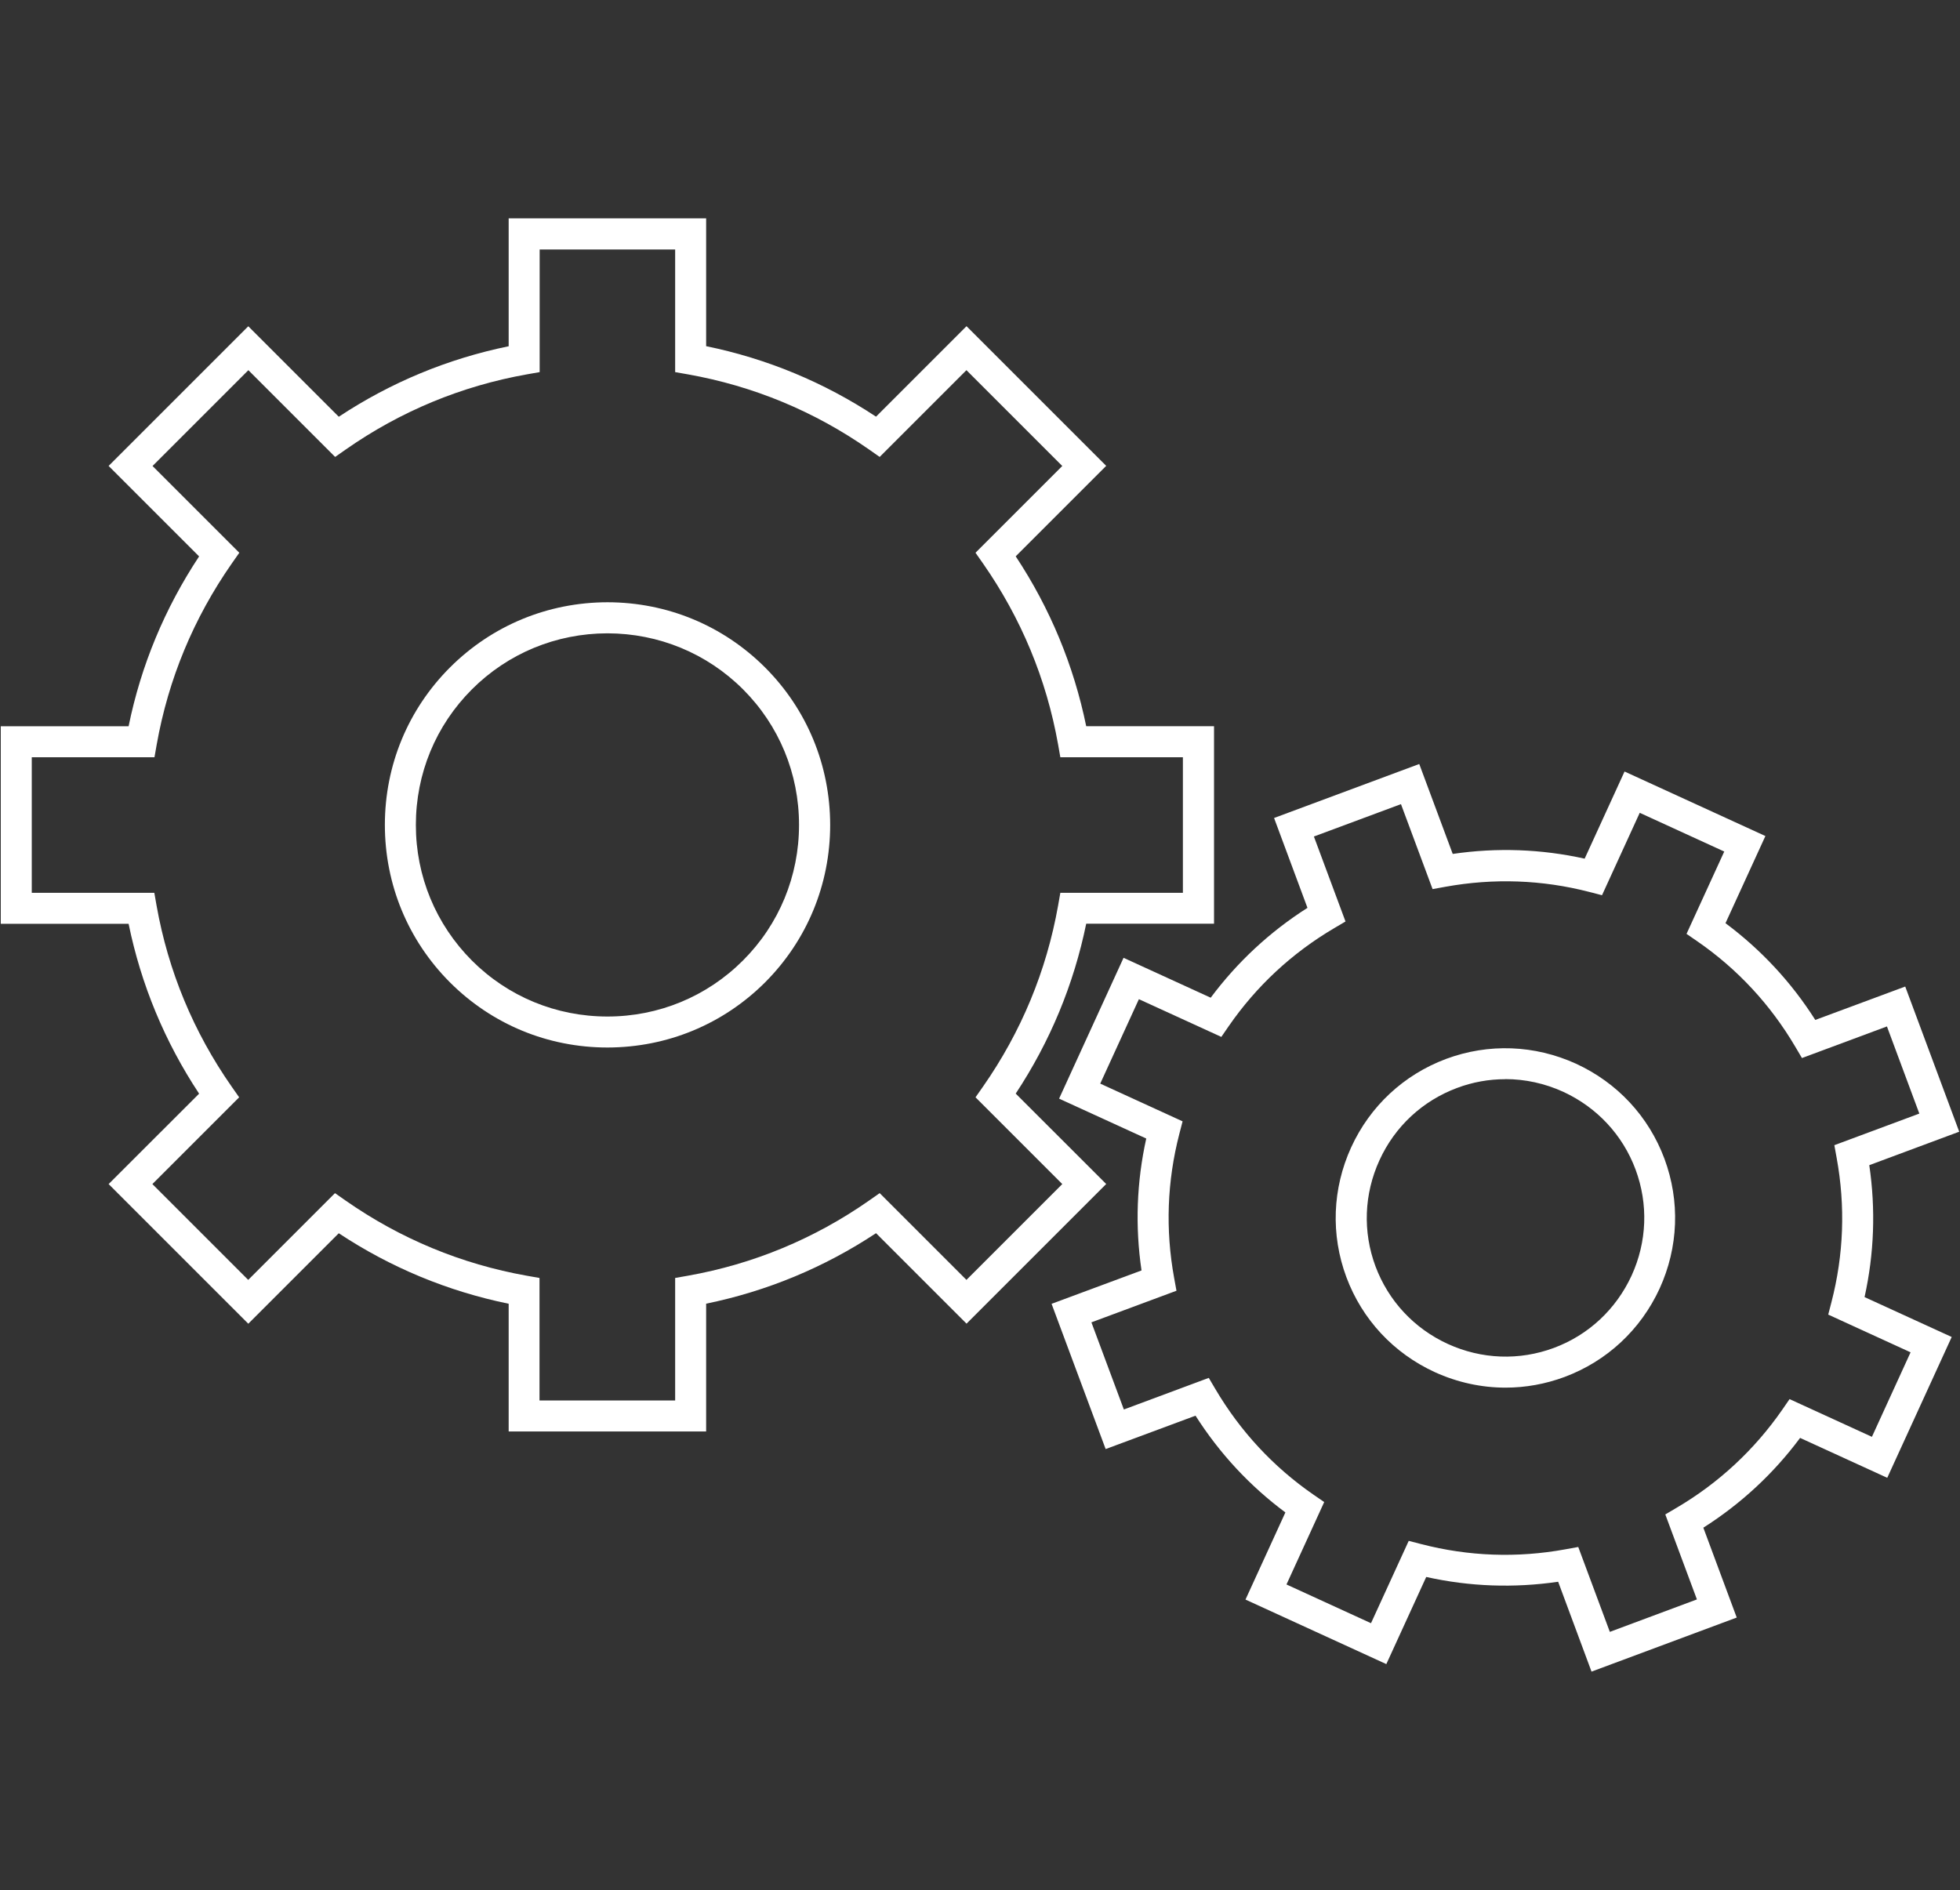
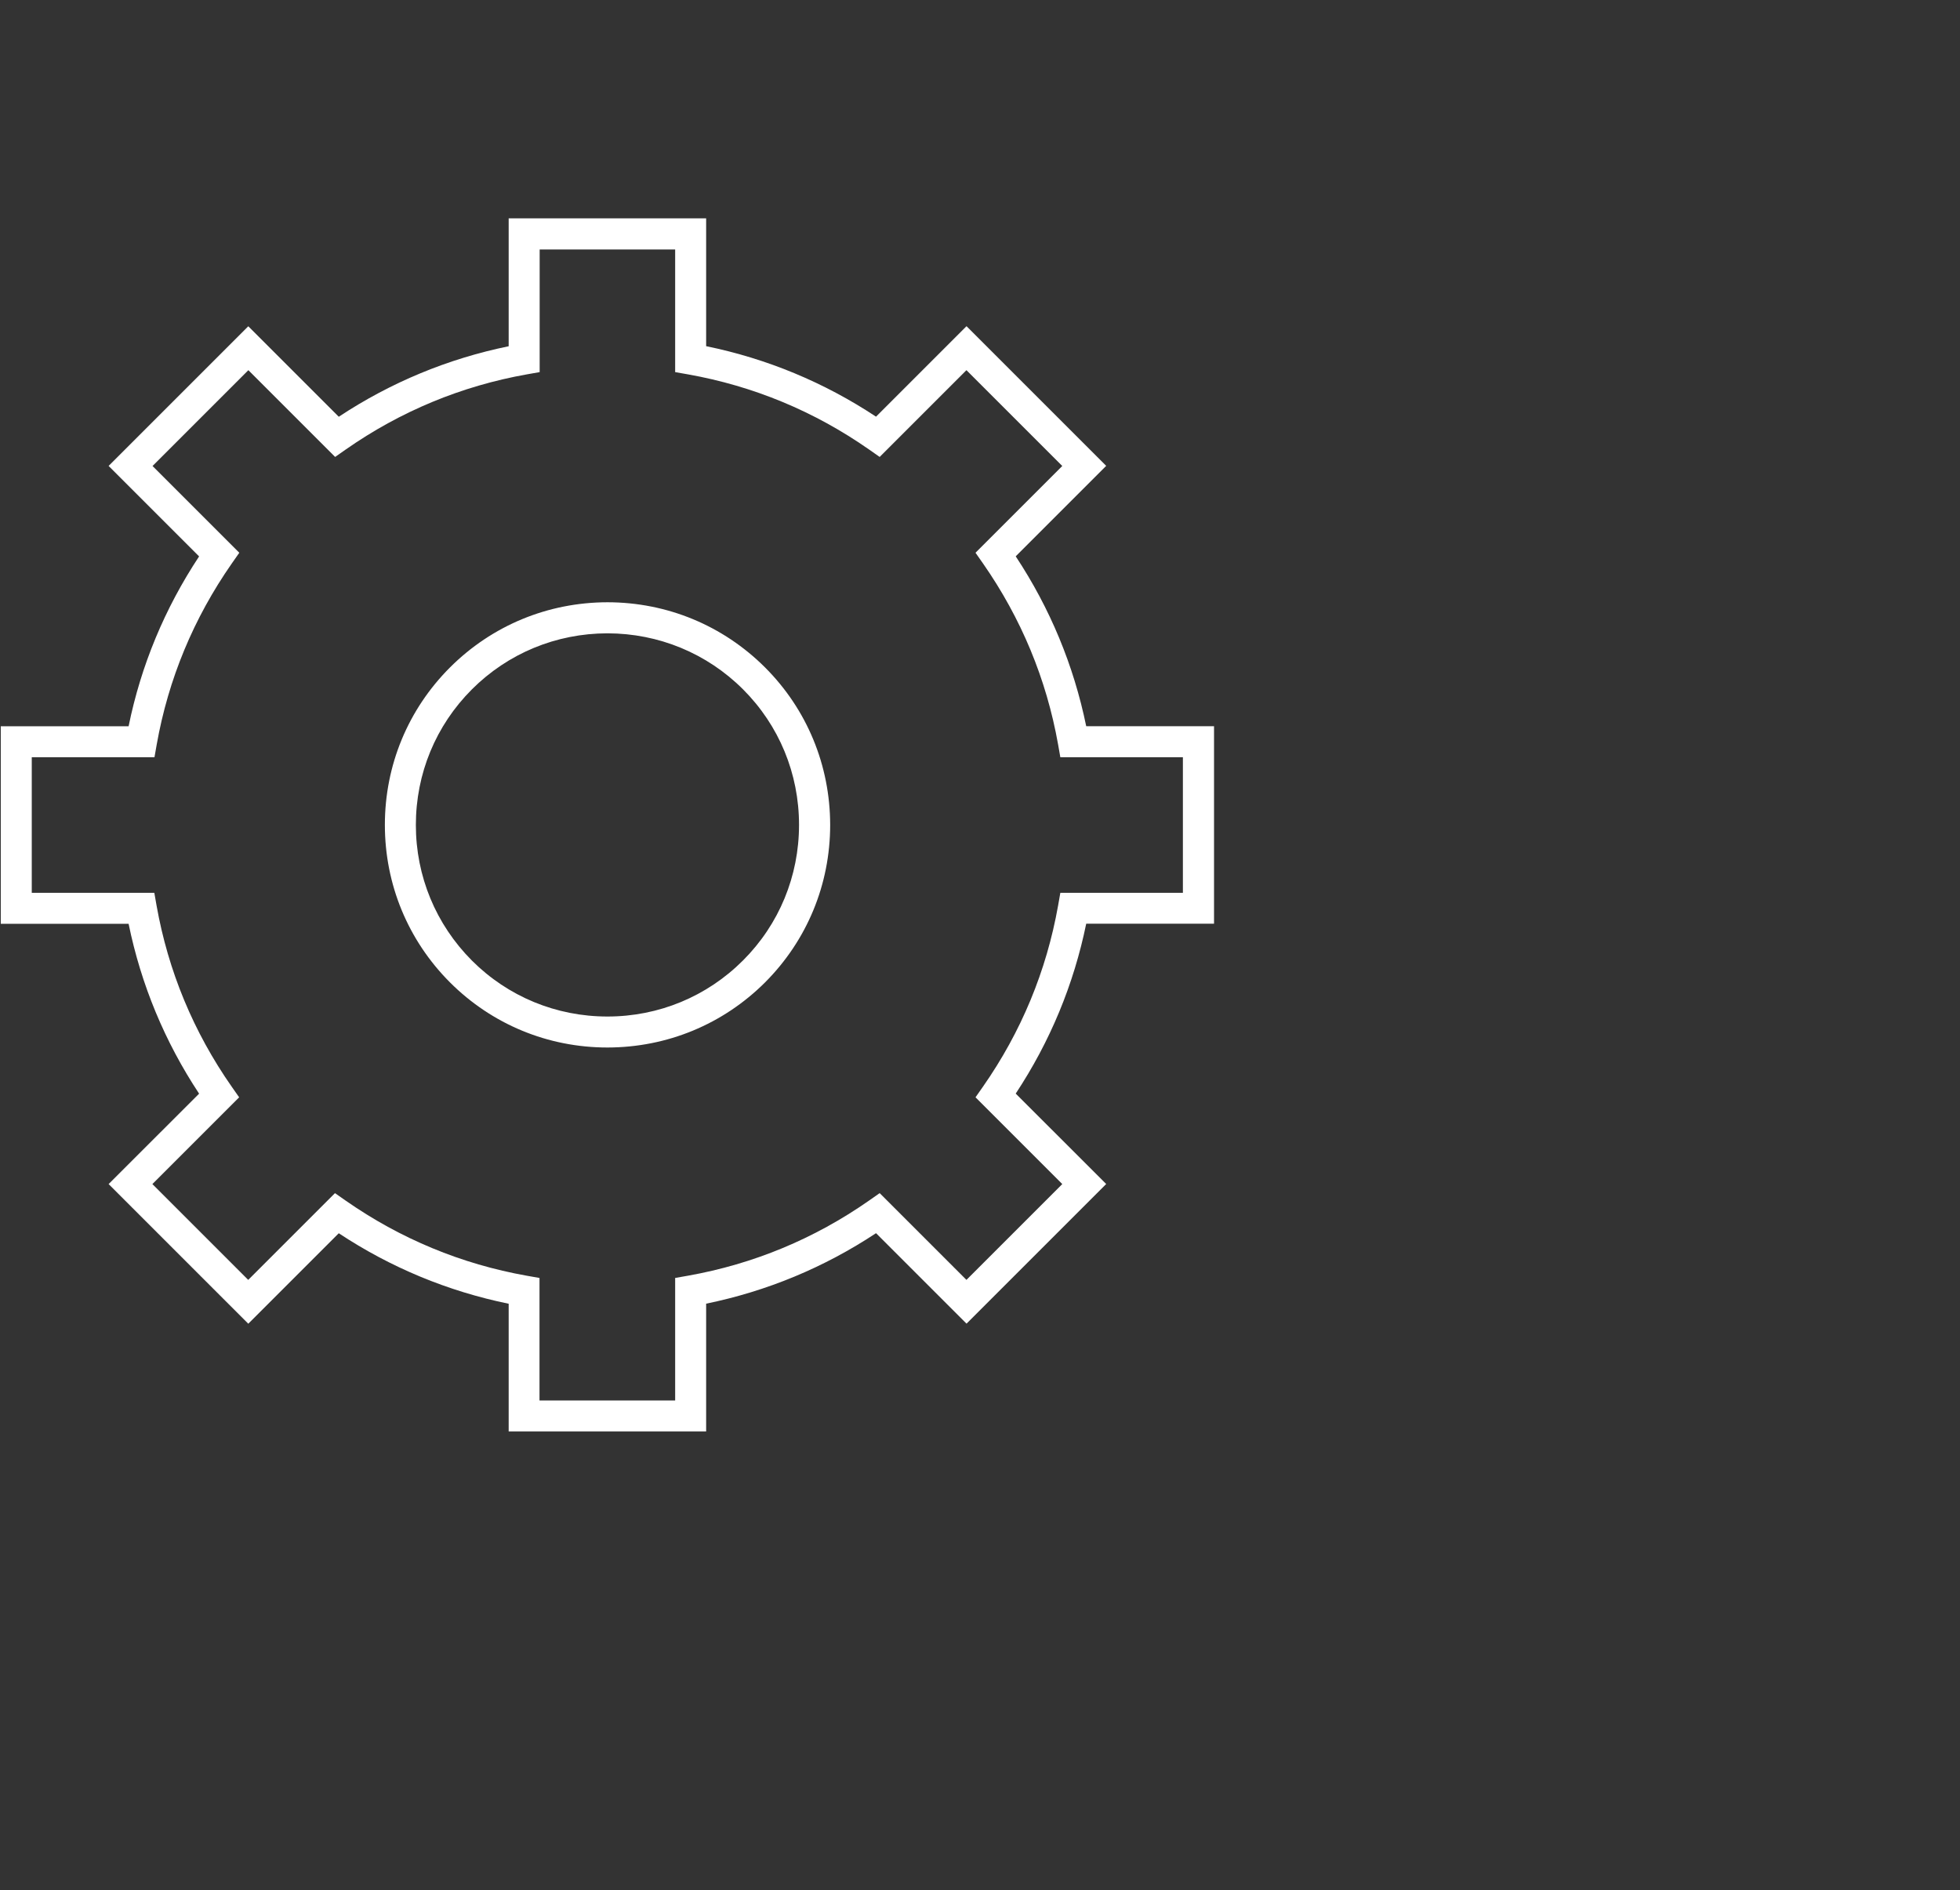
<svg xmlns="http://www.w3.org/2000/svg" id="_レイヤー_1" viewBox="0 0 253 244">
  <rect x="0" y="0" width="253" height="244" fill="#333333" stroke="none" />
  <defs>
    <style>.cls-1{fill:#fff;}</style>
  </defs>
-   <path class="cls-1" d="M205.44,215.81l-4.31-11.61c-5.71,.83-11.42,.63-17.03-.62l-5.15,11.25-18.18-8.33,5.15-11.25c-4.6-3.42-8.49-7.61-11.6-12.49l-11.6,4.31-6.98-18.75,11.61-4.31c-.84-5.71-.63-11.42,.61-17.03l-11.25-5.15,8.32-18.18,11.25,5.15c3.43-4.6,7.62-8.5,12.49-11.6l-4.31-11.6,18.74-6.97,4.32,11.61c5.71-.84,11.43-.63,17.03,.61l5.15-11.25,18.18,8.33-5.15,11.25c4.6,3.43,8.5,7.62,11.59,12.49l11.61-4.31,6.97,18.74-11.61,4.32c.84,5.71,.63,11.42-.61,17.03l11.25,5.15-8.32,18.18-11.25-5.15c-3.43,4.61-7.63,8.5-12.49,11.59l4.31,11.6-18.74,6.98Zm-1.72-16.11l4.08,10.97,11.24-4.19-4.08-10.97,1.44-.85c5.46-3.21,10.05-7.48,13.65-12.66l.95-1.38,10.63,4.87,4.99-10.91-10.63-4.87,.42-1.62c1.58-6.1,1.81-12.36,.67-18.6l-.3-1.65,10.97-4.08-4.18-11.25-10.97,4.08-.85-1.44c-3.22-5.47-7.48-10.06-12.67-13.64l-1.38-.95,4.87-10.63-10.91-5-4.87,10.64-1.62-.42c-6.1-1.58-12.36-1.8-18.6-.67l-1.65,.3-4.08-10.97-11.24,4.18,4.08,10.97-1.44,.85c-5.47,3.22-10.06,7.49-13.64,12.67l-.95,1.38-10.64-4.87-4.99,10.9,10.63,4.87-.42,1.62c-1.58,6.11-1.81,12.37-.67,18.6l.3,1.65-10.98,4.08,4.19,11.25,10.96-4.08,.85,1.44c3.23,5.47,7.49,10.06,12.67,13.64l1.38,.95-4.87,10.64,10.91,5,4.87-10.63,1.62,.42c6.11,1.58,12.37,1.81,18.61,.67l1.65-.3Zm-9.38-20.56c-3.11,0-6.21-.67-9.13-2-5.33-2.45-9.38-6.8-11.42-12.27-2.03-5.47-1.81-11.42,.62-16.75,2.44-5.33,6.8-9.38,12.26-11.42,5.47-2.03,11.42-1.81,16.76,.62,5.33,2.45,9.38,6.8,11.42,12.27,2.03,5.48,1.81,11.42-.62,16.75h0c-2.45,5.33-6.81,9.38-12.27,11.42-2.48,.92-5.05,1.38-7.62,1.38Zm-.04-39.82c-2.1,0-4.2,.37-6.22,1.13-4.47,1.67-8.03,4.98-10.02,9.34-1.99,4.36-2.17,9.22-.51,13.69,1.67,4.46,4.98,8.02,9.34,10.02,4.36,1.99,9.22,2.17,13.69,.51,4.46-1.66,8.02-4.98,10.03-9.34,1.99-4.36,2.17-9.22,.51-13.69-1.66-4.46-4.98-8.02-9.33-10.03-2.39-1.09-4.93-1.64-7.47-1.64Z" />
  <path class="cls-1" d="M91.15,184.8h-25.49v-16.49c-7.85-1.61-15.21-4.66-21.93-9.1l-11.68,11.68-18.03-18.03,11.68-11.67c-4.44-6.72-7.49-14.08-9.1-21.93H.1v-25.5H16.6c1.6-7.85,4.66-15.21,9.1-21.93l-11.68-11.68,18.03-18.03,11.68,11.68c6.72-4.44,14.08-7.49,21.93-9.1V28.19h25.49v16.5c7.85,1.61,15.21,4.66,21.93,9.1l11.68-11.68,18.03,18.03-11.68,11.68c4.44,6.72,7.49,14.08,9.1,21.93h16.5v25.5h-16.5c-1.61,7.85-4.66,15.21-9.1,21.93l11.68,11.67-18.03,18.03-11.68-11.68c-6.72,4.44-14.08,7.49-21.93,9.1v16.49Zm-21.49-4h17.49v-15.82l1.65-.29c8.44-1.5,16.31-4.76,23.38-9.7l1.37-.96,11.2,11.2,12.37-12.37-11.2-11.2,.96-1.37c4.94-7.07,8.2-14.94,9.7-23.38l.29-1.65h15.82v-17.5h-15.82l-.29-1.65c-1.5-8.44-4.77-16.31-9.7-23.38l-.96-1.37,11.2-11.2-12.37-12.37-11.2,11.2-1.37-.96c-7.07-4.94-14.94-8.2-23.38-9.7l-1.65-.29v-15.83h-17.49v15.83l-1.65,.29c-8.44,1.5-16.31,4.76-23.38,9.7l-1.37,.96-11.2-11.2-12.37,12.37,11.2,11.2-.96,1.37c-4.94,7.08-8.2,14.94-9.7,23.38l-.29,1.65H4.1v17.5h15.82l.29,1.65c1.5,8.44,4.76,16.31,9.7,23.38l.96,1.37-11.2,11.2,12.37,12.37,11.2-11.2,1.37,.96c7.08,4.94,14.95,8.2,23.38,9.7l1.65,.29v15.82Zm8.75-45.57c-7.69,0-14.91-2.99-20.33-8.41-5.41-5.42-8.4-12.64-8.4-20.33,0-7.69,2.99-14.91,8.41-20.33,5.42-5.41,12.63-8.4,20.33-8.41,7.7,.01,14.91,3,20.33,8.41,5.42,5.42,8.4,12.64,8.41,20.33,0,7.69-2.99,14.91-8.4,20.33h0c-5.42,5.41-12.64,8.4-20.33,8.41Zm0-53.47c-6.62,.01-12.84,2.58-17.5,7.24-4.66,4.66-7.23,10.88-7.23,17.5,0,6.62,2.58,12.83,7.23,17.5,4.66,4.66,10.88,7.23,17.5,7.23,6.62,0,12.84-2.58,17.5-7.24,4.66-4.66,7.23-10.88,7.23-17.5,0-6.62-2.57-12.84-7.23-17.5-4.66-4.65-10.88-7.22-17.5-7.23Z" />
</svg>